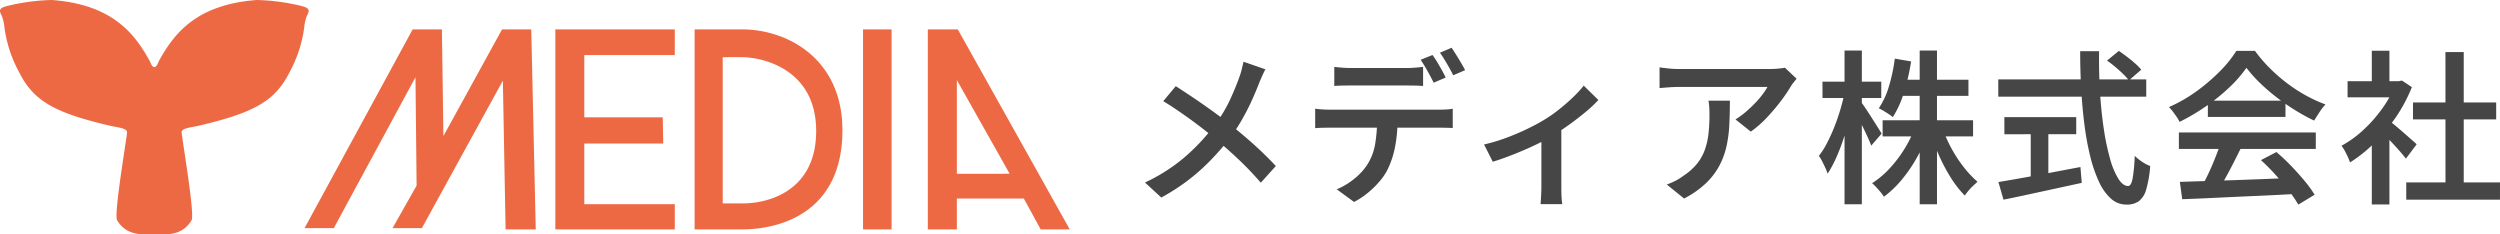
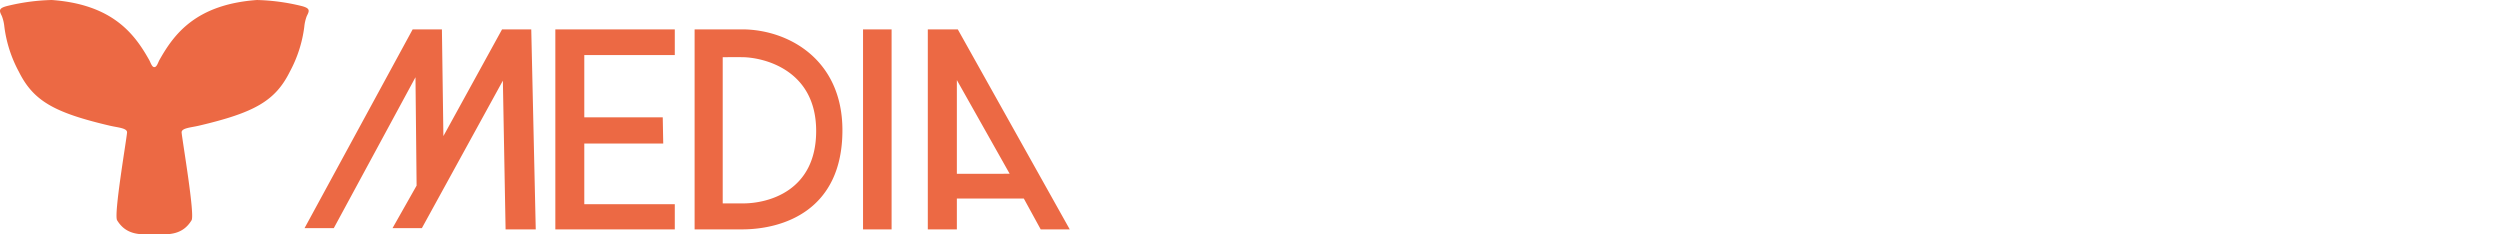
<svg xmlns="http://www.w3.org/2000/svg" width="394.502" height="37" viewBox="0 0 394.502 37">
  <g id="グループ_31516" data-name="グループ 31516" transform="translate(-139 -11131)">
-     <path id="パス_149665" data-name="パス 149665" d="M21.684-19.058q-.234.416-.533,1.092t-.481,1.118q-.494,1.3-1.183,2.808T17.914-11a27.842,27.842,0,0,1-1.95,2.938Q14.742-6.5,13.208-4.888A32.742,32.742,0,0,1,9.724-1.742,32.165,32.165,0,0,1,5.252,1.17L2.678-1.2A27.658,27.658,0,0,0,8.827-5.1a31.746,31.746,0,0,0,4.615-4.862,21.554,21.554,0,0,0,2.548-4.069,41.893,41.893,0,0,0,1.638-3.965,10.263,10.263,0,0,0,.338-1.144q.156-.65.26-1.118ZM7.54-16.406q.962.624,2.08,1.365t2.236,1.521q1.118.78,2.145,1.534t1.807,1.4q2.08,1.612,4.017,3.354t3.5,3.432L20.956-1.17q-1.69-1.95-3.445-3.614T13.728-8.138q-.7-.6-1.612-1.313T10.14-10.946q-1.066-.78-2.223-1.573T5.564-14.04Zm25.012-3.042q.624.078,1.326.13t1.326.052h8.658q.65,0,1.352-.052t1.352-.13v3.016q-.65-.052-1.352-.065t-1.352-.013H35.23q-.65,0-1.378.013t-1.3.065Zm-3.016,6.6q.546.078,1.183.117t1.235.039h17.03q.416,0,1.092-.026a7.072,7.072,0,0,0,1.17-.13V-9.8q-.468-.026-1.105-.039t-1.157-.013H31.954q-.572,0-1.235.013t-1.183.065Zm13,1.612a22.584,22.584,0,0,1-.416,4.524,14.061,14.061,0,0,1-1.248,3.64,9.591,9.591,0,0,1-1.261,1.794A14.812,14.812,0,0,1,37.817.455a12.587,12.587,0,0,1-2.145,1.417l-2.73-2a10.916,10.916,0,0,0,2.691-1.6,9.78,9.78,0,0,0,2.067-2.2A8.691,8.691,0,0,0,39-7.28a23.725,23.725,0,0,0,.312-3.952ZM48.048-21.32a11.88,11.88,0,0,1,.728,1.092q.39.65.754,1.3t.6,1.17l-1.9.806q-.39-.806-.962-1.833t-1.092-1.781Zm3.016-1.144q.338.494.741,1.144t.78,1.287q.377.637.611,1.105l-1.872.806q-.416-.832-1-1.833t-1.1-1.729ZM56.186-7.2a27.621,27.621,0,0,0,3.471-1.04q1.755-.65,3.289-1.391T65.52-11A21.915,21.915,0,0,0,68-12.714q1.209-.962,2.223-1.937a18.318,18.318,0,0,0,1.69-1.833l2.314,2.262a20.146,20.146,0,0,1-1.963,1.846q-1.209,1.014-2.6,2.015T66.872-8.5q-.858.52-1.989,1.079T62.517-6.331q-1.235.533-2.509,1.014t-2.444.845Zm9.048-2,3.146-.624V-.442q0,.442.013.975t.052.988a5.638,5.638,0,0,0,.091.689H65.1q.026-.234.052-.689t.052-.988q.026-.533.026-.975Zm40.274-8.372q-.182.208-.468.572a6.3,6.3,0,0,0-.442.624,23.685,23.685,0,0,1-1.56,2.3,31.315,31.315,0,0,1-2.21,2.613A16.825,16.825,0,0,1,98.28-9.23l-2.418-1.924a12.7,12.7,0,0,0,1.586-1.157q.78-.663,1.469-1.378a14.936,14.936,0,0,0,1.2-1.391,10.439,10.439,0,0,0,.793-1.2H87q-.806,0-1.521.052t-1.6.13V-19.37q.728.1,1.521.182t1.6.078H101.27q.338,0,.806-.026t.923-.078a5.694,5.694,0,0,0,.663-.1Zm-10.53,3.458q0,1.976-.091,3.8a20.41,20.41,0,0,1-.455,3.445A12.089,12.089,0,0,1,93.288-3.8a11.067,11.067,0,0,1-2.119,2.743A14.892,14.892,0,0,1,87.75,1.326L85.02-.884a11.6,11.6,0,0,0,1.287-.546,8.134,8.134,0,0,0,1.339-.832,9.4,9.4,0,0,0,2.132-1.885,7.587,7.587,0,0,0,1.235-2.184A11.186,11.186,0,0,0,91.6-8.9a26.765,26.765,0,0,0,.156-2.977q0-.572-.026-1.105a9.246,9.246,0,0,0-.13-1.131Zm24.1,3.094h14.274v2.548H119.08Zm2.626-6.4h10.92v2.548h-10.92Zm3.224-4.6h2.73V2.236h-2.73Zm-.806,12.3,2.158.65a25.115,25.115,0,0,1-1.807,3.965,23.284,23.284,0,0,1-2.392,3.484,16.092,16.092,0,0,1-2.8,2.665A6.385,6.385,0,0,0,118.742.3q-.338-.4-.676-.767a7.109,7.109,0,0,0-.65-.624,13.89,13.89,0,0,0,2.691-2.249,19.64,19.64,0,0,0,2.327-3.016A18.83,18.83,0,0,0,124.124-9.724Zm4.472.13a20.358,20.358,0,0,0,1.417,3.133,21.033,21.033,0,0,0,1.924,2.9,16.053,16.053,0,0,0,2.119,2.236q-.286.26-.676.624a9.036,9.036,0,0,0-.741.78,7.6,7.6,0,0,0-.585.78,15.978,15.978,0,0,1-2.132-2.7,27.545,27.545,0,0,1-1.859-3.445A35.087,35.087,0,0,1,126.62-9ZM121-20.748l2.574.442a33.66,33.66,0,0,1-1.118,4.862,15.612,15.612,0,0,1-1.768,3.926,5.767,5.767,0,0,0-.65-.481q-.416-.273-.832-.52t-.728-.4a12.425,12.425,0,0,0,1.612-3.51A26.848,26.848,0,0,0,121-20.748Zm-11.414,3.64h9.282v2.574H109.59Zm3.484-4.914h2.73V2.236h-2.73Zm-.026,6.76,1.534.6q-.286,1.612-.728,3.315t-.975,3.328a28.815,28.815,0,0,1-1.17,3.016A17.44,17.44,0,0,1,110.4-2.6a7.746,7.746,0,0,0-.364-.923q-.234-.507-.494-1.014a7,7,0,0,0-.52-.871,12,12,0,0,0,1.261-1.976q.611-1.17,1.144-2.5t.949-2.717Q112.788-13.988,113.048-15.262Zm2.626,1.352q.234.286.689.962t.975,1.495q.52.819.962,1.521t.624,1.014l-1.638,1.9q-.208-.572-.572-1.365t-.793-1.664q-.429-.871-.832-1.625t-.663-1.222Zm38.818-6.526,1.872-1.534q.6.416,1.287.936t1.287,1.053a9.086,9.086,0,0,1,.962.975l-1.95,1.69a9.621,9.621,0,0,0-.91-1q-.572-.559-1.235-1.118A16.006,16.006,0,0,0,154.492-20.436Zm-17.16,2.964H160.68v2.73H137.332Zm.962,5.954H149.63v2.7H138.294Zm4.16,1.508h2.782v8.97h-2.782Zm-5.1,8.736q1.586-.26,3.7-.637t4.5-.832q2.379-.455,4.745-.9l.208,2.5-4.368.949-4.251.923q-2.041.442-3.731.78Zm12.9-20.644h2.99q-.052,3.328.143,6.461t.6,5.811a36.99,36.99,0,0,0,.988,4.706,12.189,12.189,0,0,0,1.313,3.159Q157.014-.65,157.82-.65q.468,0,.7-1.131a25.058,25.058,0,0,0,.338-3.627,7.668,7.668,0,0,0,1.17.936A6.144,6.144,0,0,0,161.3-3.8a17.449,17.449,0,0,1-.637,3.731,3.471,3.471,0,0,1-1.17,1.833,3.3,3.3,0,0,1-1.937.52,3.6,3.6,0,0,1-2.444-.936,8.048,8.048,0,0,1-1.872-2.626,21.311,21.311,0,0,1-1.378-3.965,43.363,43.363,0,0,1-.923-4.979q-.351-2.7-.52-5.668T150.254-21.918ZM165.984-1.3q2.314-.078,5.356-.169t6.422-.221q3.38-.13,6.682-.26L184.366.6q-3.224.182-6.487.325t-6.227.286q-2.964.143-5.3.221Zm-.156-7.8h21.606v2.6H165.828Zm4.576-5.018H182.65v2.574H170.4Zm2,6.708,3.172.858q-.6,1.222-1.261,2.509t-1.326,2.47Q172.328-.39,171.73.52l-2.444-.806q.572-.988,1.157-2.223t1.1-2.535Q172.068-6.344,172.406-7.41Zm6.37,2.678,2.444-1.274q1.2,1.014,2.34,2.2t2.119,2.366A18.757,18.757,0,0,1,187.252.728l-2.574,1.56A21.028,21.028,0,0,0,183.157.065q-.949-1.235-2.093-2.5T178.776-4.732Zm-2.288-14.56a20.036,20.036,0,0,1-2.691,3.081,30.422,30.422,0,0,1-3.679,2.977,33.114,33.114,0,0,1-4.186,2.47,4.587,4.587,0,0,0-.442-.78q-.286-.416-.6-.832a6.79,6.79,0,0,0-.624-.728,23.3,23.3,0,0,0,4.316-2.47,28.961,28.961,0,0,0,3.7-3.159A18.689,18.689,0,0,0,174.9-21.97h2.938a22.835,22.835,0,0,0,2.327,2.717,26.31,26.31,0,0,0,2.73,2.379,24.605,24.605,0,0,0,2.977,1.937,22.382,22.382,0,0,0,3.094,1.417,8.409,8.409,0,0,0-.949,1.222q-.455.7-.845,1.326a31.723,31.723,0,0,1-4-2.288,32.574,32.574,0,0,1-3.77-2.925A23.2,23.2,0,0,1,176.488-19.292Zm25.22,18.07H216.5v2.73H201.708Zm1.066-12.61H215.9v2.678h-13.13Zm5.122-7.956h2.886V.1H207.9Zm-15.444,4.6h8.554v2.548h-8.554Zm3.822,8.58,2.782-3.3V2.262h-2.782Zm0-13.39h2.782v6.006h-2.782Zm2.5,10.868q.338.234.988.767t1.378,1.17l1.339,1.17q.611.533.871.793l-1.69,2.262q-.364-.468-.936-1.131T199.5-7.449q-.65-.689-1.248-1.3t-1.014-1Zm1.222-6.058h.546l.494-.1,1.56,1.04a24.161,24.161,0,0,1-2.535,4.758A27.2,27.2,0,0,1,196.638-7.4a22.271,22.271,0,0,1-3.8,3.029,8.9,8.9,0,0,0-.364-.9q-.234-.507-.494-.975a5.176,5.176,0,0,0-.494-.754,16.9,16.9,0,0,0,3.458-2.5,21.888,21.888,0,0,0,2.99-3.393,16.7,16.7,0,0,0,2.054-3.783Z" transform="translate(317 11161)" fill="#464646" />
    <g id="logo" transform="translate(138.609 11130.834)">
      <path id="パス_146903" data-name="パス 146903" d="M47.863,1.086A32.613,32.613,0,0,0,40.927.167C31.2.873,27.79,5.66,25.539,9.655c-.2.358-.406,1.115-.794,1.1-.387.017-.594-.74-.8-1.1C21.7,5.66,18.285.873,8.562.166a32.69,32.69,0,0,0-6.937.92C.059,1.463.279,1.877.69,2.712A6.543,6.543,0,0,1,1.081,4.4a20.225,20.225,0,0,0,2.285,7.081C5.671,16.109,8.96,17.942,17.72,20c1.262.3,2.783.364,2.719,1.089-.123,1.375-2.11,12.937-1.569,13.834,1.413,2.325,3.57,2.256,5.569,2.238.11,0,.2.006.3.006h.013c.1,0,.183,0,.3-.006,2,.018,4.154.087,5.568-2.238.541-.9-1.443-12.459-1.569-13.834-.064-.725,1.46-.791,2.719-1.089,8.756-2.057,12.048-3.89,14.353-8.515A20.225,20.225,0,0,0,48.408,4.4a6.492,6.492,0,0,1,.39-1.69C49.215,1.877,49.433,1.464,47.863,1.086Zm.584,35.083L65.51,4.8h4.615l.234,16.84L79.617,4.8h4.607l.708,31.566H80.173l-.429-23.474L66.961,36.169l-4.63,0,3.8-6.715-.177-17.1L53.062,36.169H48.446ZM88.024,4.8V36.363h18.85V32.388H92.592V22.815h12.457l-.077-4.138H92.593V8.859h14.281V4.8H88.024Zm29.451,0H110V36.363h7.472c6.392,0,15.853-2.911,15.853-15.644C133.328,9.466,124.679,4.8,117.475,4.8Zm.181,27.464h-3.22V9.192s2.315-.02,3.22,0c3.031.051,11.526,1.838,11.526,11.641,0,9.5-7.583,11.43-11.526,11.43ZM136.578,4.8V36.363h4.508V4.8Zm14.953,0H146.8V36.363h4.584V31.5h10.569l2.664,4.866H169.2Zm-.147,22.8V12.8l8.333,14.786-8.333.007Z" fill="#ec6944" />
    </g>
  </g>
</svg>